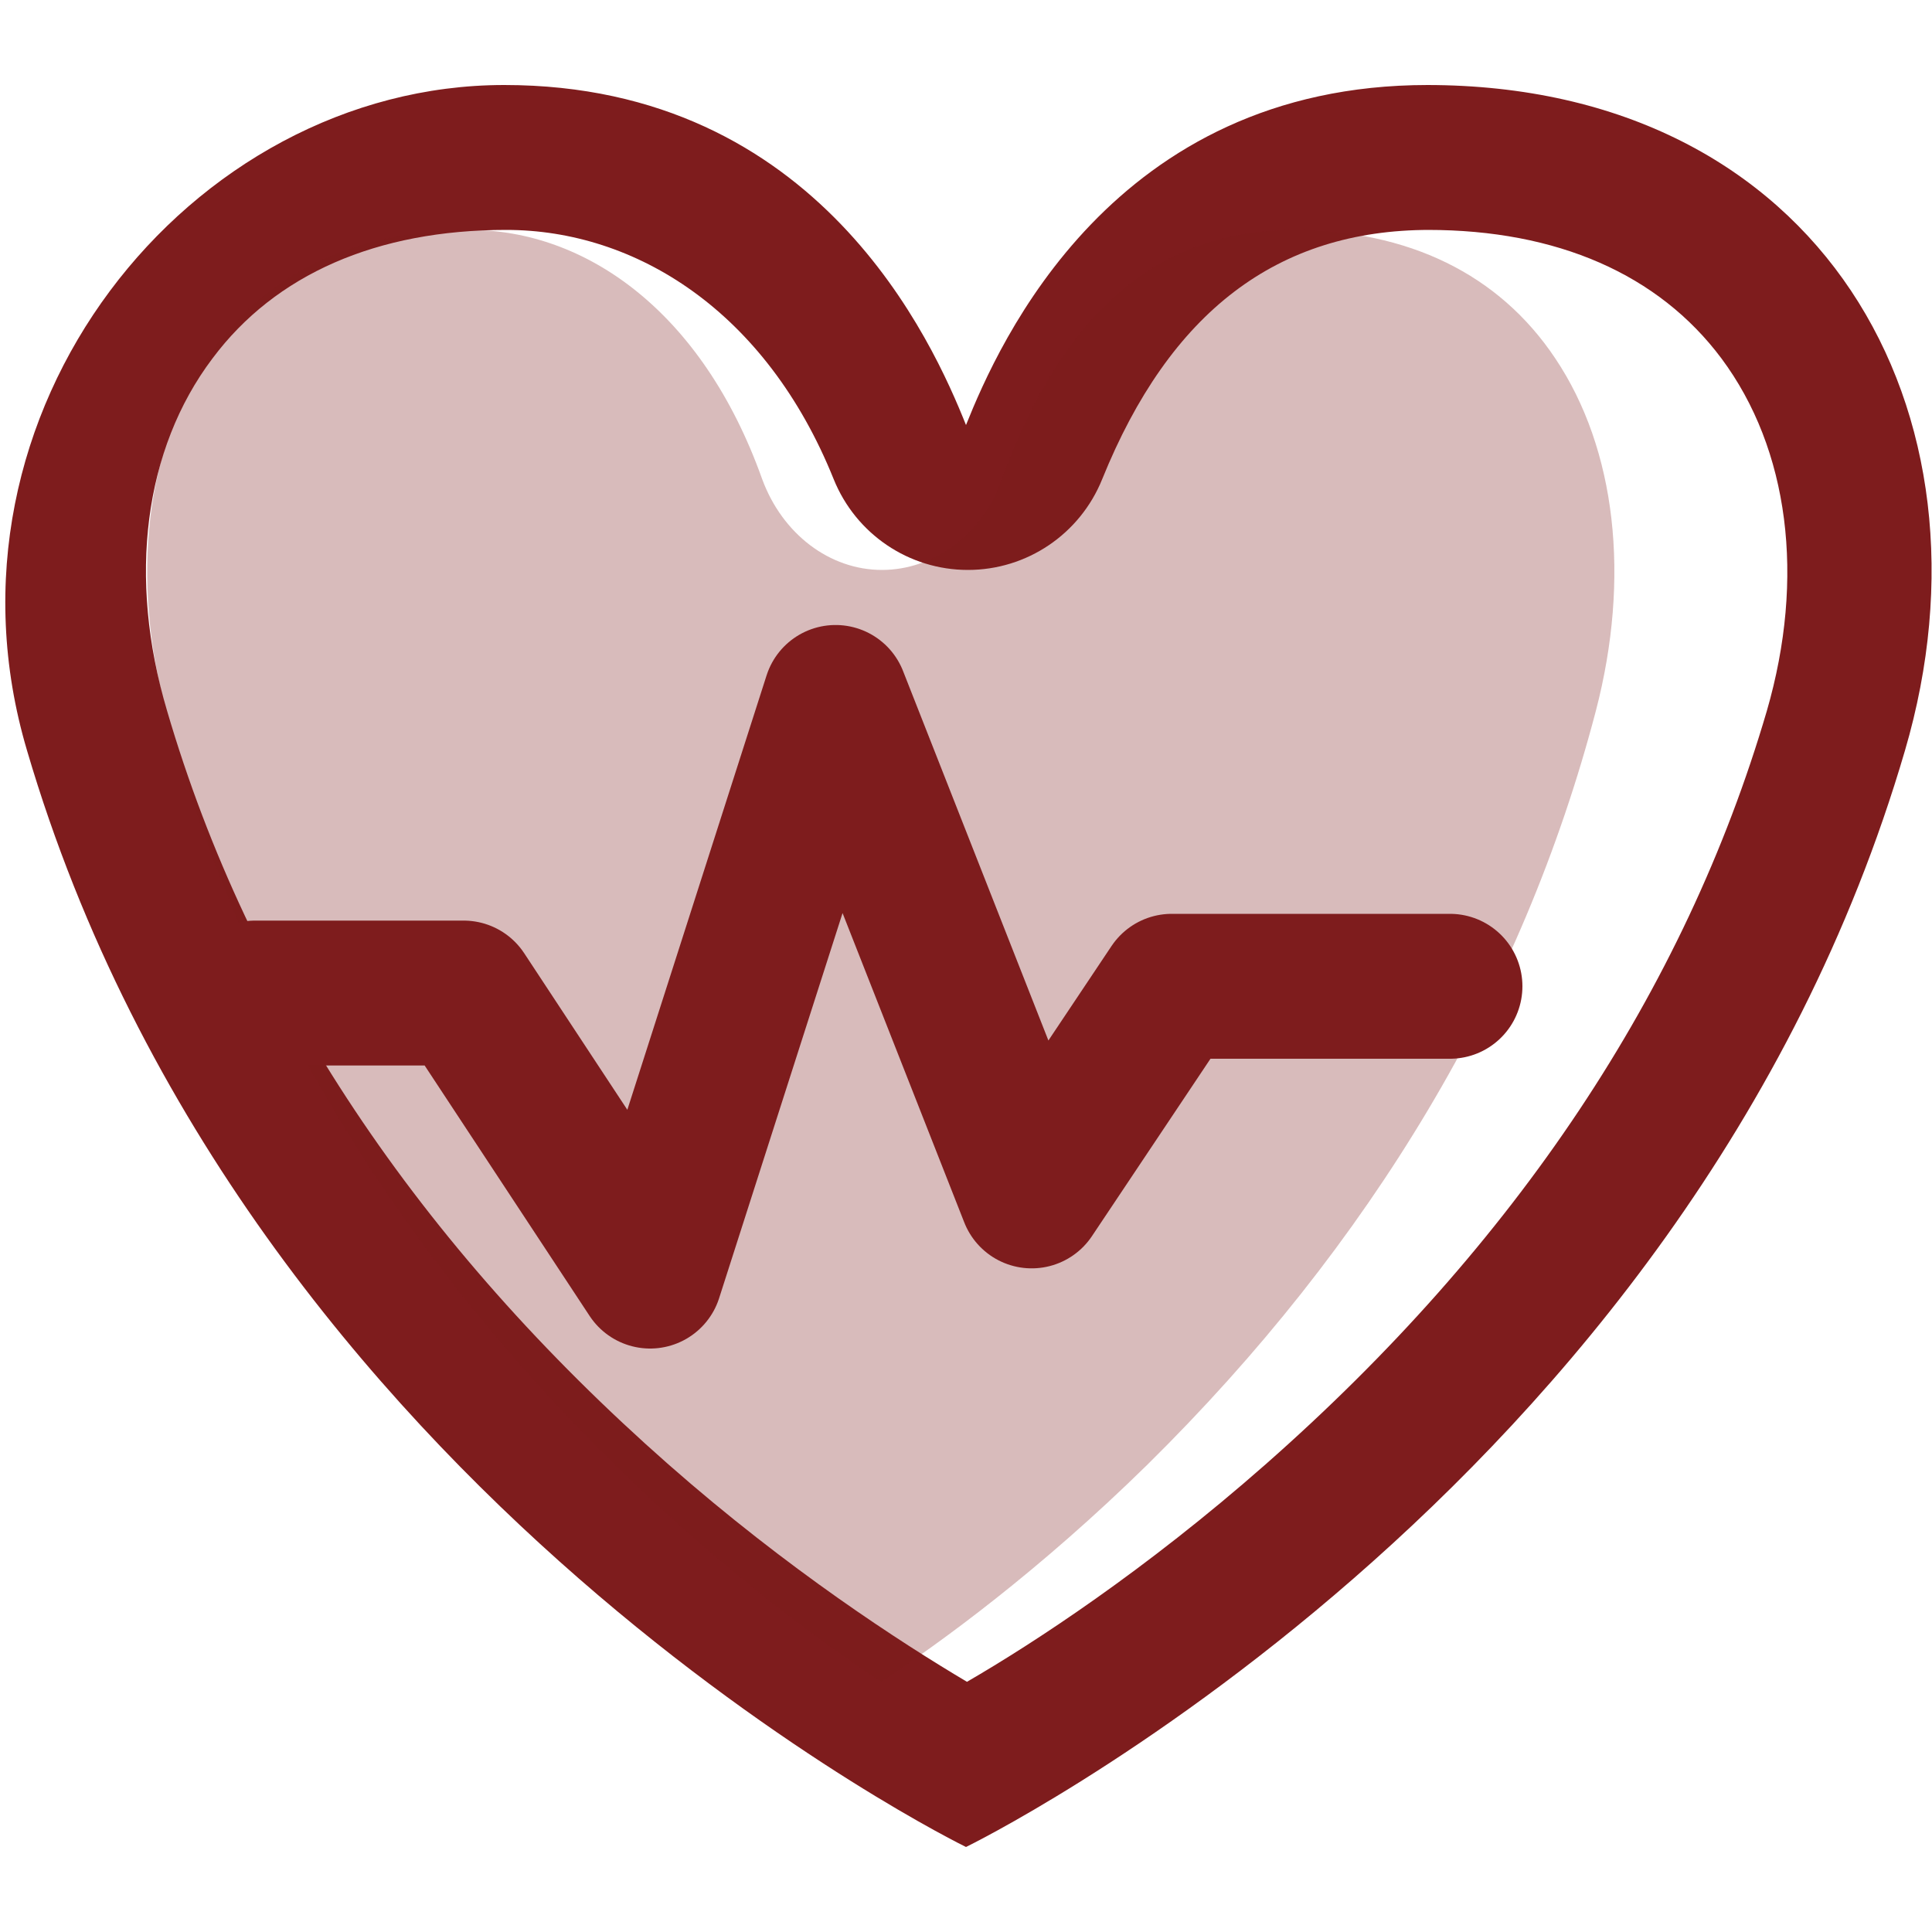
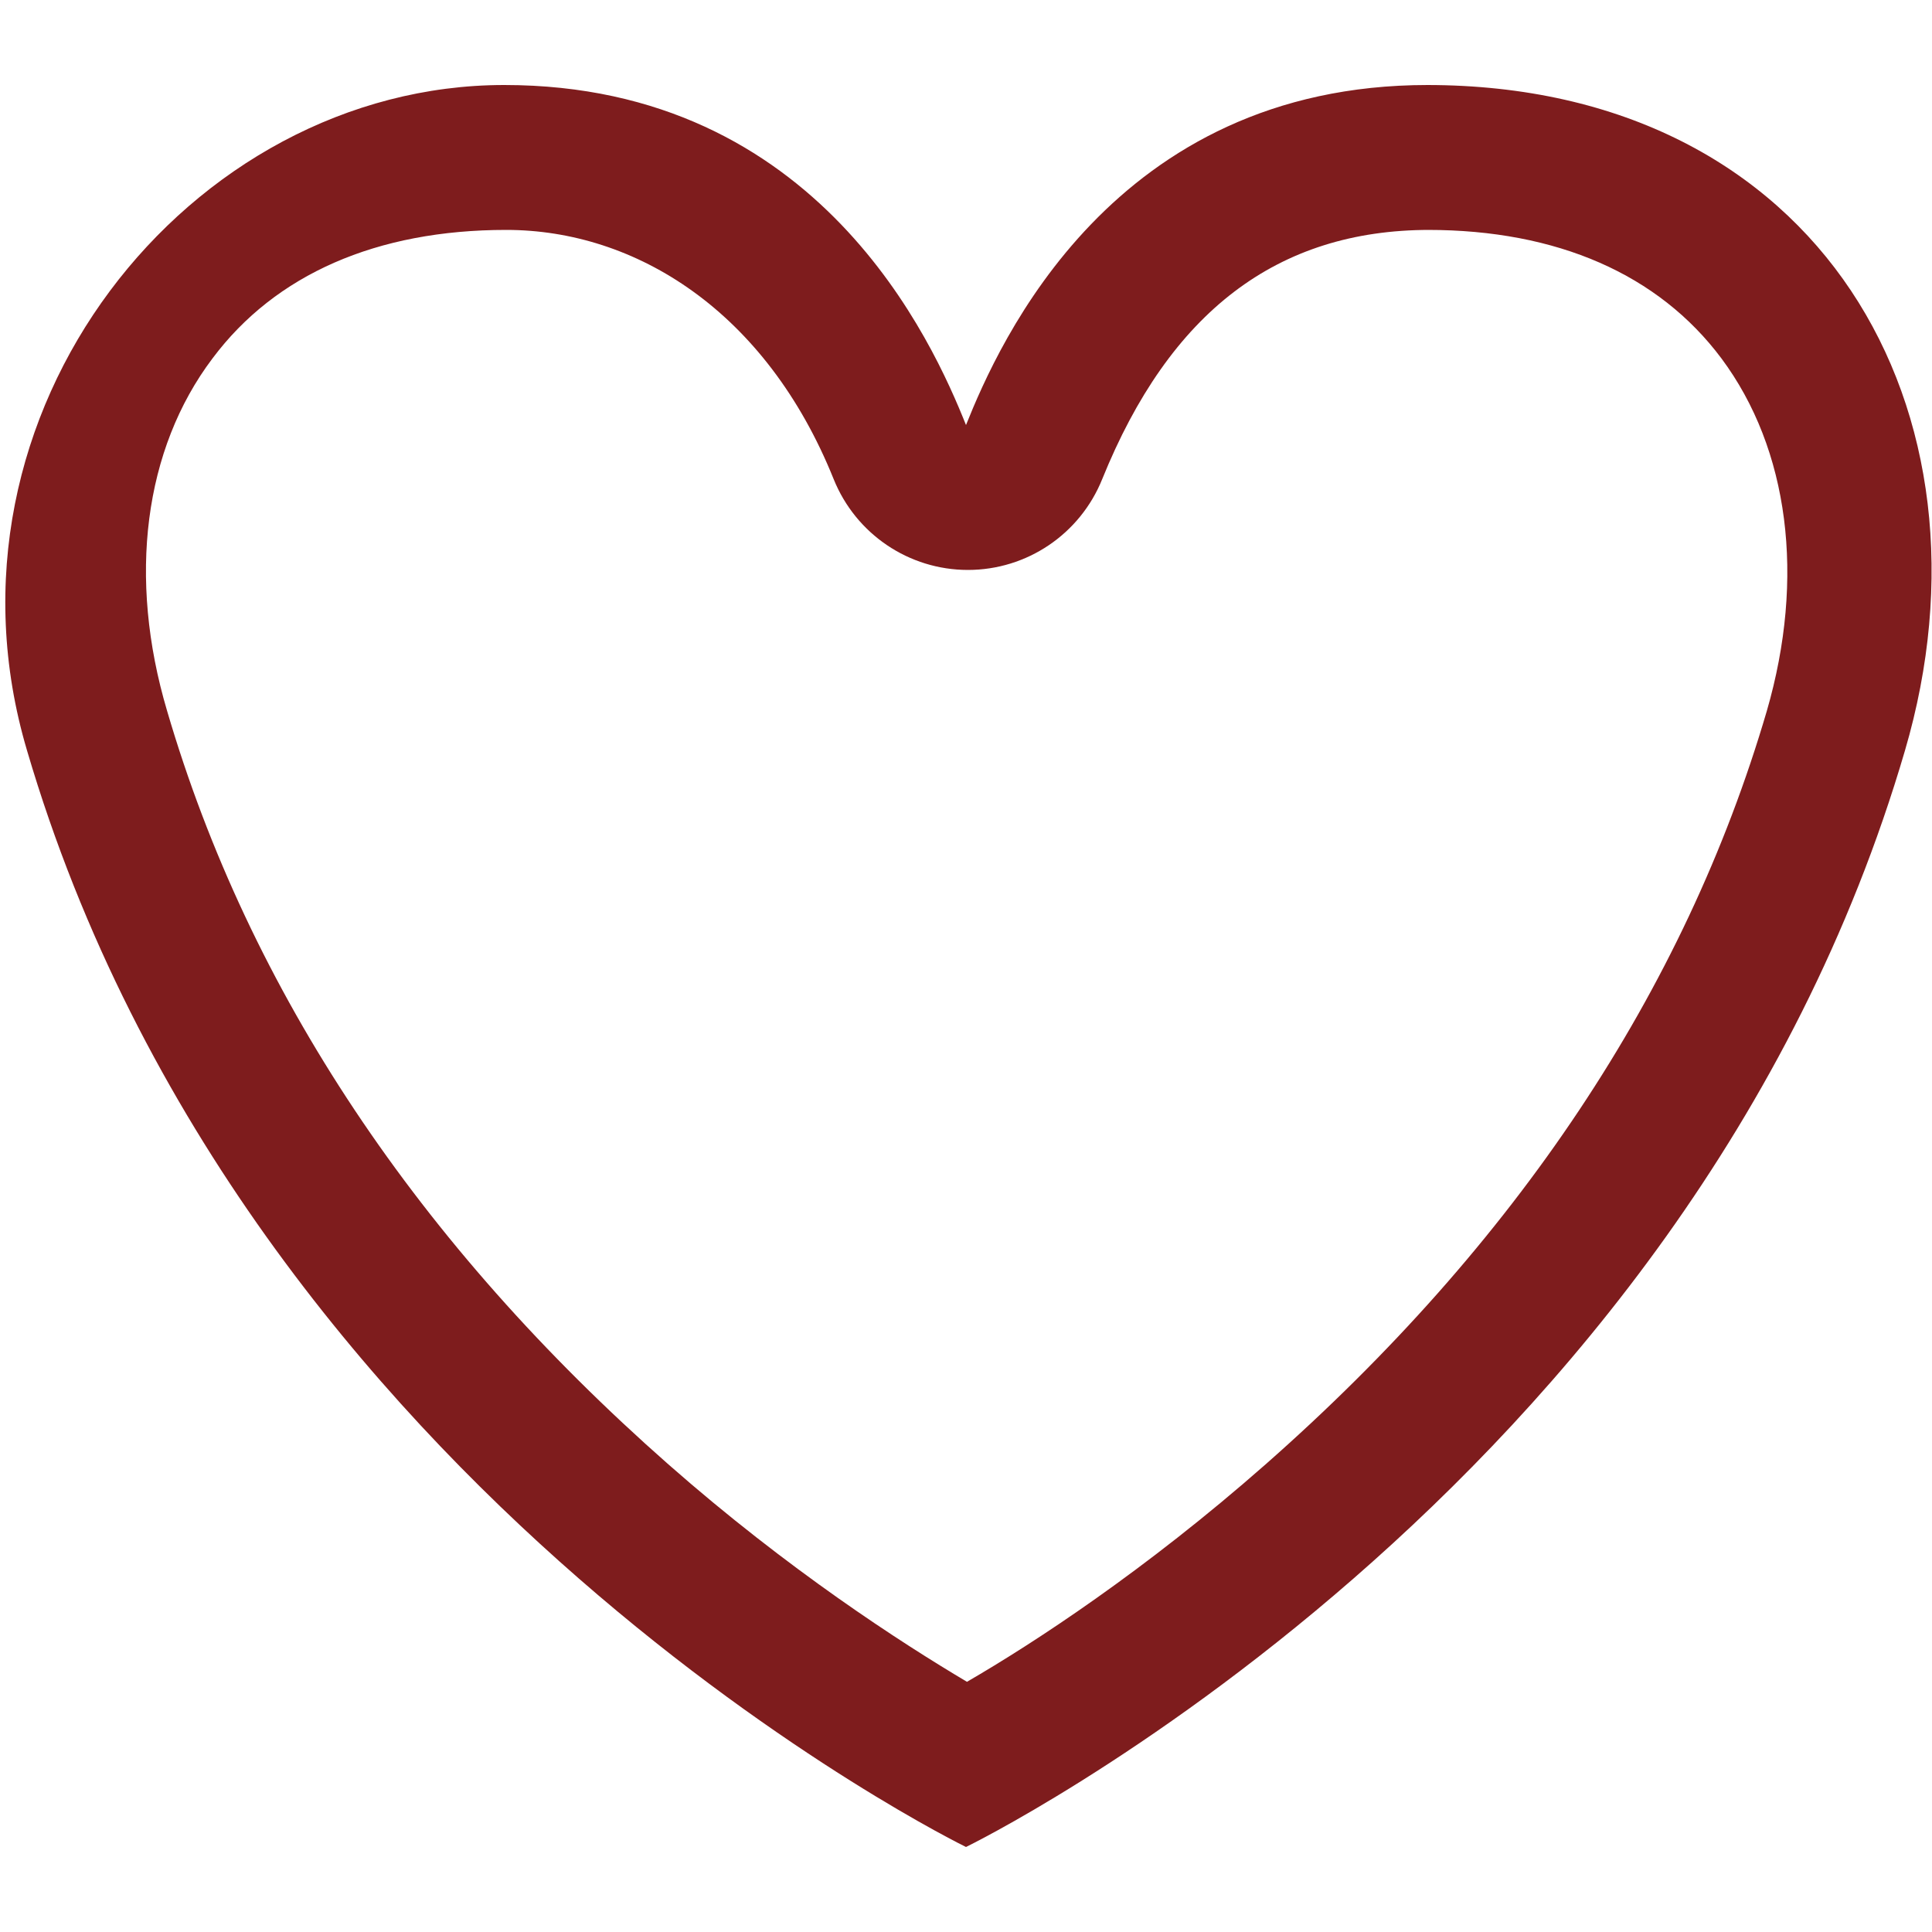
<svg xmlns="http://www.w3.org/2000/svg" viewBox="0 0 200 200" version="1.1" id="Layer_1">
  <defs>
    <style>
      .st0, .st1 {
        fill: #7e1c1d;
      }

      .st1 {
        opacity: .3;
      }

      .st2 {
        fill: none;
        stroke: #7e1c1d;
        stroke-linecap: round;
        stroke-linejoin: round;
        stroke-width: 15px;
      }
    </style>
  </defs>
-   <path d="M147.8,23.8c13.4,0,23.9,4.6,30.4,13.3,7,9.4,8.7,22.7,4.7,36.5-8.5,29-26,55.2-51.9,78-12.5,11-24,18.5-30.9,22.5-6.9-4.1-18.5-11.6-30.9-22.5-25.9-22.8-43.4-49-51.9-78-4.1-13.8-2.4-27.1,4.7-36.5,6.5-8.7,17-13.3,30.4-13.3s26.9,8.4,33.9,25.8c2.3,5.7,7.8,9.4,13.9,9.4s11.6-3.7,13.9-9.4c7-17.3,18.1-25.8,33.9-25.8M147.8,8.8c-32.6,0-44.4,26.7-47.8,35.2h0c-3.4-8.5-15.2-35.2-47.8-35.2S-7.6,42.7,2.8,77.7c22.7,77.2,97.2,113.5,97.2,113.5,0,0,74.6-36.3,97.2-113.5,10.3-35.1-8.7-68.9-49.5-68.9h.1Z" class="st0" />
-   <path d="M133.8,23.8c12,0,21.4,4.6,27.2,13.3,6.3,9.4,7.8,22.7,4.2,36.5-7.6,29-23.3,55.2-46.4,78-11.2,11-21.5,18.5-27.6,22.5-6.2-4.1-16.5-11.6-27.6-22.5-23.2-22.8-38.8-49-46.4-78-3.7-13.8-2.1-27.1,4.2-36.5,5.8-8.7,15.2-13.3,27.2-13.3s24.1,8.4,30.3,25.8c2.1,5.7,7,9.4,12.4,9.4s10.4-3.7,12.4-9.4c6.3-17.3,16.2-25.8,30.3-25.8" class="st1" />
-   <polyline points="26.4 102.8 48 102.8 67.3 132.1 86.5 72.2 106.8 123.8 121.3 102.1 150.1 102.1" class="st2" />
+   <path d="M147.8,23.8c13.4,0,23.9,4.6,30.4,13.3,7,9.4,8.7,22.7,4.7,36.5-8.5,29-26,55.2-51.9,78-12.5,11-24,18.5-30.9,22.5-6.9-4.1-18.5-11.6-30.9-22.5-25.9-22.8-43.4-49-51.9-78-4.1-13.8-2.4-27.1,4.7-36.5,6.5-8.7,17-13.3,30.4-13.3s26.9,8.4,33.9,25.8c2.3,5.7,7.8,9.4,13.9,9.4s11.6-3.7,13.9-9.4c7-17.3,18.1-25.8,33.9-25.8M147.8,8.8c-32.6,0-44.4,26.7-47.8,35.2h0c-3.4-8.5-15.2-35.2-47.8-35.2S-7.6,42.7,2.8,77.7c22.7,77.2,97.2,113.5,97.2,113.5,0,0,74.6-36.3,97.2-113.5,10.3-35.1-8.7-68.9-49.5-68.9h.1" class="st0" />
</svg>